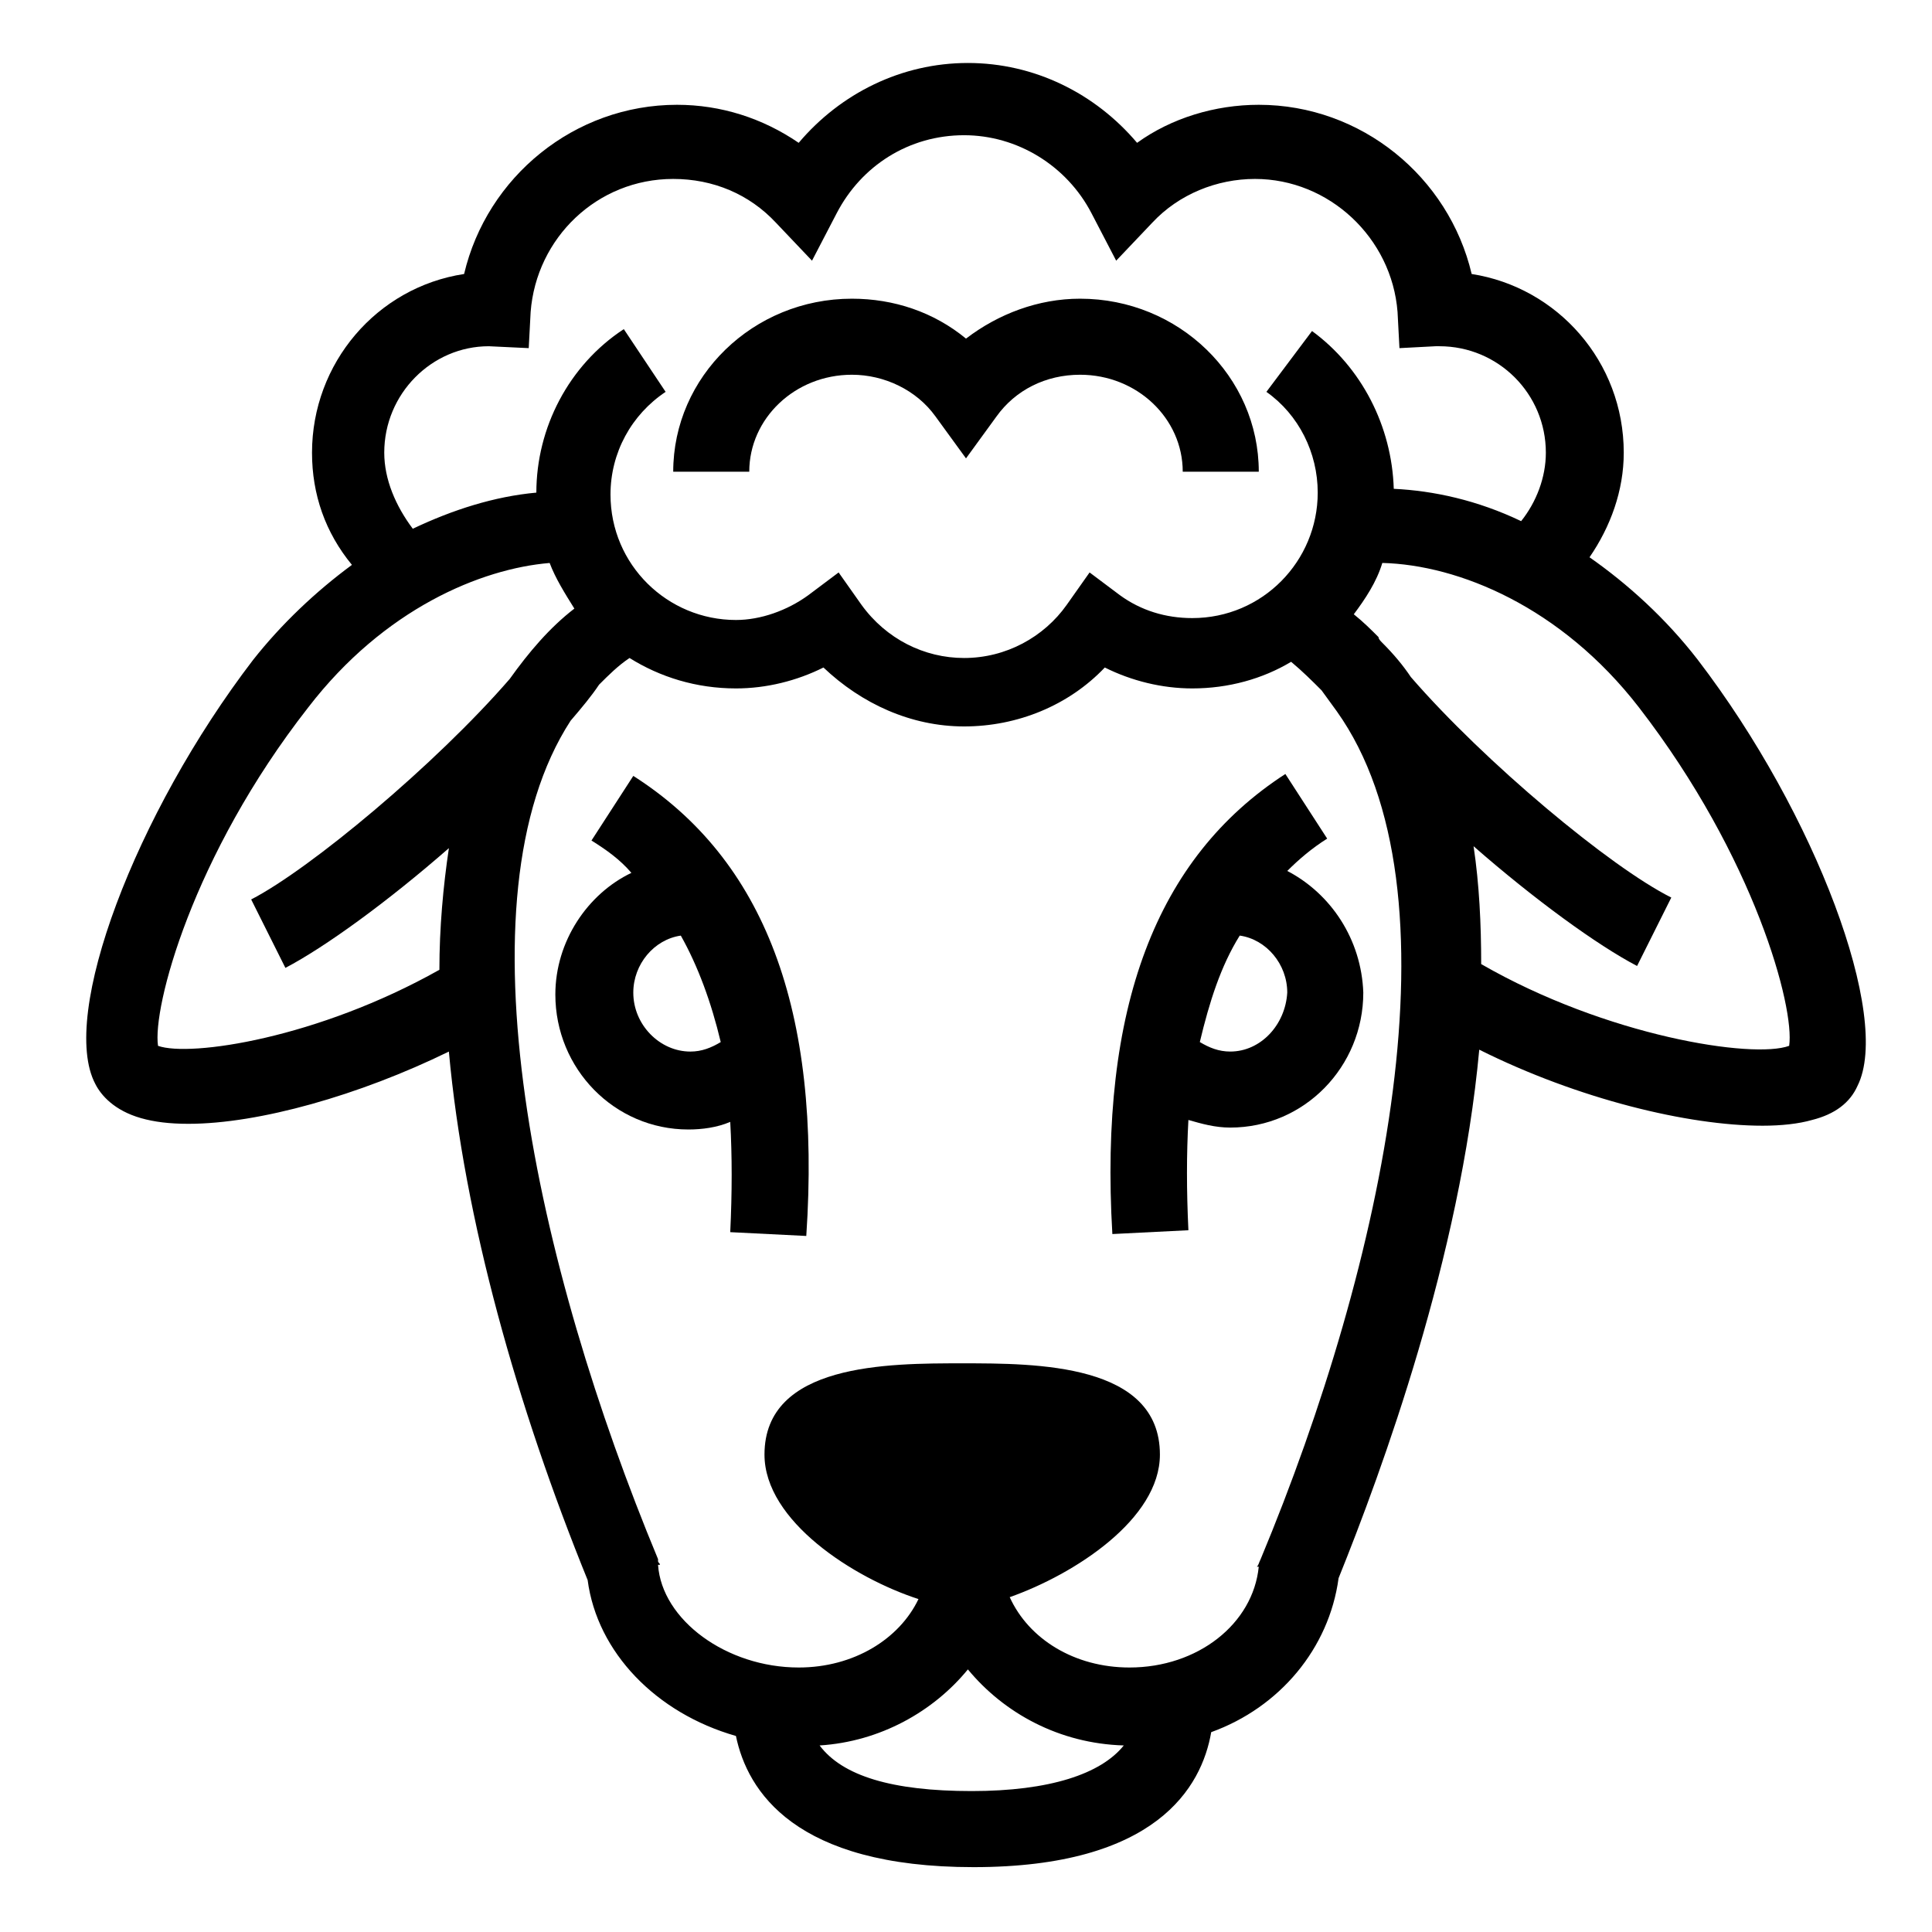
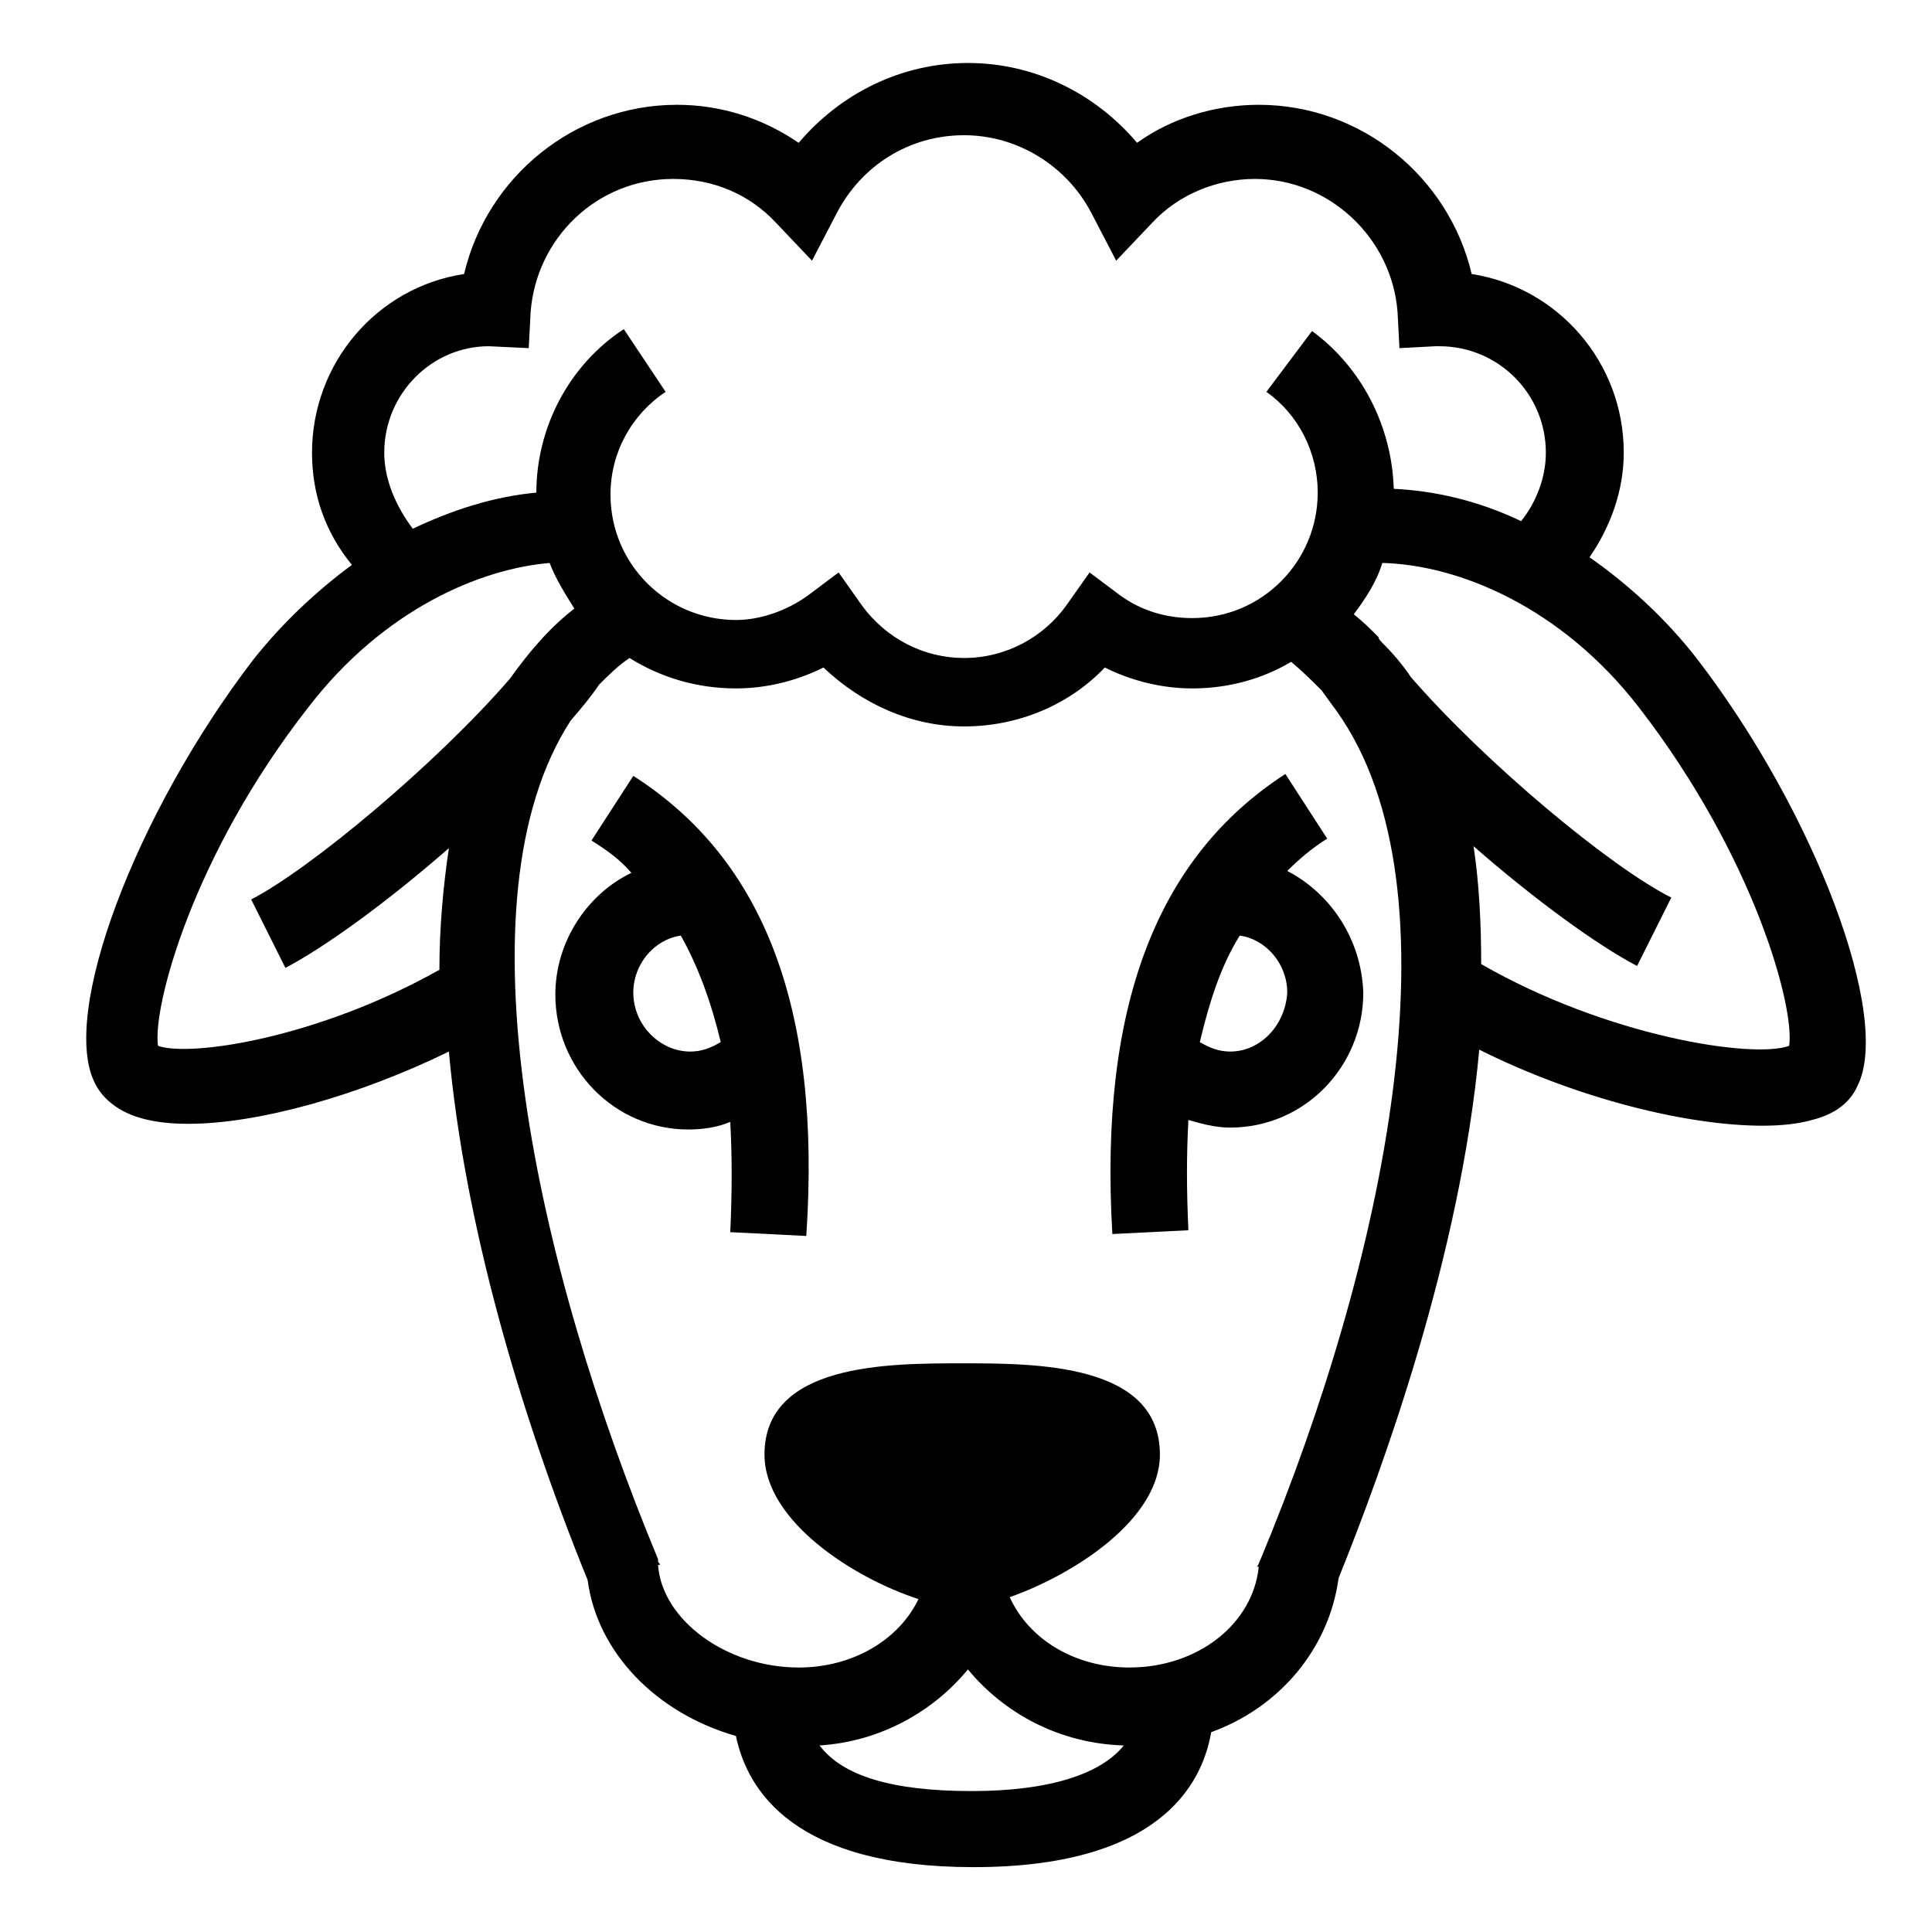
<svg xmlns="http://www.w3.org/2000/svg" fill="#000000" width="800px" height="800px" version="1.1" viewBox="144 144 512 512">
  <g>
    <path d="m311.83 349.62-11.082 17.129c4.031 2.519 7.559 5.039 10.578 8.566-11.586 5.543-20.152 18.137-20.152 32.242 0 19.648 15.617 35.77 35.266 35.77 3.527 0 7.559-0.504 11.082-2.016 0.504 9.07 0.504 18.641 0 29.223l20.152 1.008c4.035-59.953-11.082-99.754-45.844-121.92zm15.113 73.055c-8.062 0-15.113-7.055-15.113-15.617 0-7.559 5.543-14.105 12.594-15.113 4.535 8.062 8.062 17.633 10.578 28.215-2.516 1.508-5.035 2.516-8.059 2.516z" />
    <path d="m485.14 374.81c3.023-3.023 6.551-6.047 10.578-8.566l-11.082-17.129c-34.258 22.168-49.375 61.969-45.848 121.92l20.152-1.008c-0.504-10.578-0.504-20.152 0-29.223 3.527 1.008 7.055 2.016 11.082 2.016 19.648 0 35.266-16.121 35.266-35.77-0.5-14.105-8.559-26.195-20.148-32.242zm-15.113 47.863c-3.023 0-5.543-1.008-8.062-2.519 2.519-10.578 5.543-20.152 10.578-28.215 7.055 1.008 12.594 7.559 12.594 15.113-0.5 8.566-7.047 15.621-15.109 15.621z" />
    <path d="m593.96 318.89c-8.566-11.082-18.641-20.152-28.719-27.207 5.543-8.062 9.07-17.633 9.07-27.711 0-24.184-17.633-43.832-40.305-47.359-6.047-25.695-29.223-44.84-56.426-44.84-11.586 0-23.176 3.527-32.242 10.078-11.082-13.098-27.207-21.16-44.84-21.16-17.633 0-33.754 8.062-44.84 21.16-9.574-6.551-20.656-10.078-32.242-10.078-27.207 0-50.383 19.145-56.426 44.84-23.176 3.527-40.305 23.68-40.305 47.359 0 11.082 3.527 21.16 10.578 29.727-9.574 7.055-18.641 15.617-26.199 25.191-31.234 40.809-51.387 94.211-41.816 112.35 1.512 3.023 5.039 7.055 12.09 9.07 3.527 1.008 7.559 1.512 12.594 1.512 18.641 0 45.344-7.559 69.023-19.145 4.031 44.336 18.137 94.211 36.777 140.06 2.519 19.145 18.137 35.266 39.297 41.312 3.023 14.609 15.617 34.762 62.977 34.762 48.367 0 60.457-21.16 62.977-35.77 18.137-6.551 31.234-22.168 33.754-40.809 11.586-28.719 32.242-85.145 37.281-140.06 26.199 13.098 55.418 20.152 75.066 20.152 5.039 0 9.574-0.504 13.098-1.512 6.047-1.512 10.078-4.535 12.09-9.07 9.078-18.137-11.074-72.043-42.312-112.85zm-348.13-54.918c0-15.617 12.594-28.215 27.711-28.215l10.578 0.504 0.504-9.574c1.512-19.648 17.633-35.266 37.785-35.266 10.578 0 20.152 4.031 27.207 11.586l9.574 10.078 6.551-12.594c6.551-12.594 19.145-20.656 33.754-20.656 14.105 0 27.207 8.062 33.754 20.656l6.551 12.594 9.574-10.078c7.055-7.559 17.129-11.586 27.207-11.586 19.648 0 36.273 15.617 37.785 35.266l0.504 9.574 9.574-0.504h1.008c15.617 0 28.215 12.594 28.215 28.215 0 6.551-2.519 13.098-6.551 18.137-11.586-5.543-23.176-8.062-33.754-8.566-0.504-16.625-8.566-32.242-21.664-41.816l-12.09 16.121c8.566 6.047 13.602 16.121 13.602 26.703 0 18.137-14.609 33.25-33.25 33.25-7.055 0-13.602-2.016-19.145-6.047l-8.062-6.047-6.047 8.566c-6.047 8.566-16.121 14.105-27.207 14.105-10.578 0-20.656-5.039-27.207-14.105l-6.047-8.566-8.062 6.047c-5.543 4.031-12.594 6.551-19.145 6.551-18.137 0-33.25-14.609-33.25-33.25 0-11.082 5.543-21.16 14.609-27.207l-11.082-16.625c-14.609 9.574-23.176 26.199-23.176 43.328-11.082 1.008-22.168 4.535-32.746 9.574-4.539-6.043-7.562-13.098-7.562-20.152zm-59.953 157.19c-1.512-10.078 9.07-50.383 39.801-89.68 20.152-26.199 45.848-36.777 63.984-38.289 1.512 4.031 4.031 8.062 6.551 12.09-6.551 5.039-12.09 11.586-17.129 18.641-19.648 22.672-52.898 50.383-68.52 58.441l9.07 18.137c10.578-5.543 27.207-17.633 43.328-31.738-1.512 10.078-2.519 21.16-2.519 32.242-32.246 18.141-66 23.176-74.566 20.156zm215.63 197.49c-21.16 0-34.258-4.031-40.305-12.09 16.121-1.008 30.23-9.07 39.297-20.152 9.574 11.586 24.184 19.648 41.312 20.152-6.047 7.555-19.648 12.09-40.305 12.09zm76.578-61.465c-0.504 1.008-0.504 1.512-1.008 2.016h0.504c-1.512 15.113-16.121 26.703-34.258 26.703-14.609 0-26.703-7.559-31.738-18.641 17.129-6.047 39.801-20.656 39.801-37.785 0-24.184-32.746-24.184-52.395-24.184-19.648 0-52.395 0-52.395 24.184 0 17.633 23.68 32.746 40.809 38.289-5.039 10.578-17.129 18.137-31.738 18.137-19.145 0-36.273-12.594-37.281-27.207h0.504c0-0.504-0.504-0.504-0.504-1.008v-0.504c-32.242-77.586-53.906-174.82-23.176-222.18 3.023-3.527 5.543-6.551 7.559-9.574 2.519-2.519 5.039-5.039 8.062-7.055 8.062 5.039 17.633 8.062 28.215 8.062 8.062 0 16.121-2.016 23.176-5.543 10.078 9.574 23.176 15.617 37.281 15.617 14.105 0 27.711-5.543 37.281-15.617 7.055 3.527 15.113 5.543 23.176 5.543 9.574 0 18.641-2.519 26.199-7.055 3.023 2.519 5.543 5.039 8.062 7.559 1.512 2.016 2.519 3.527 4.031 5.543 33.738 47.359 12.578 146.11-20.168 224.7zm140.06-136.03c-9.574 3.527-48.367-2.519-81.617-21.664 0-10.578-0.504-21.16-2.016-31.234 16.121 14.105 32.746 26.199 43.328 31.738l9.07-18.137c-16.121-8.062-49.375-35.77-69.023-58.441-2.016-3.023-4.535-6.047-7.559-9.07-0.504-0.504-1.008-1.008-1.008-1.512-2.016-2.016-4.031-4.031-6.551-6.047 3.023-4.031 6.047-8.566 7.559-13.602 20.152 0.504 47.359 11.586 68.016 38.289 30.73 39.801 41.312 79.602 39.801 89.68z" />
-     <path d="m369.77 243.31c8.566 0 17.129 4.031 22.168 11.082l8.062 11.082 8.062-11.082c5.039-7.055 13.098-11.082 22.168-11.082 15.113 0 27.207 11.586 27.207 25.695h20.152c0-25.191-21.16-45.848-47.359-45.848-11.082 0-21.664 4.031-30.23 10.578-8.566-7.055-19.145-10.578-30.23-10.578-26.199 0-47.359 20.656-47.359 45.848h20.152c0-14.105 12.094-25.695 27.207-25.695z" />
  </g>
</svg>